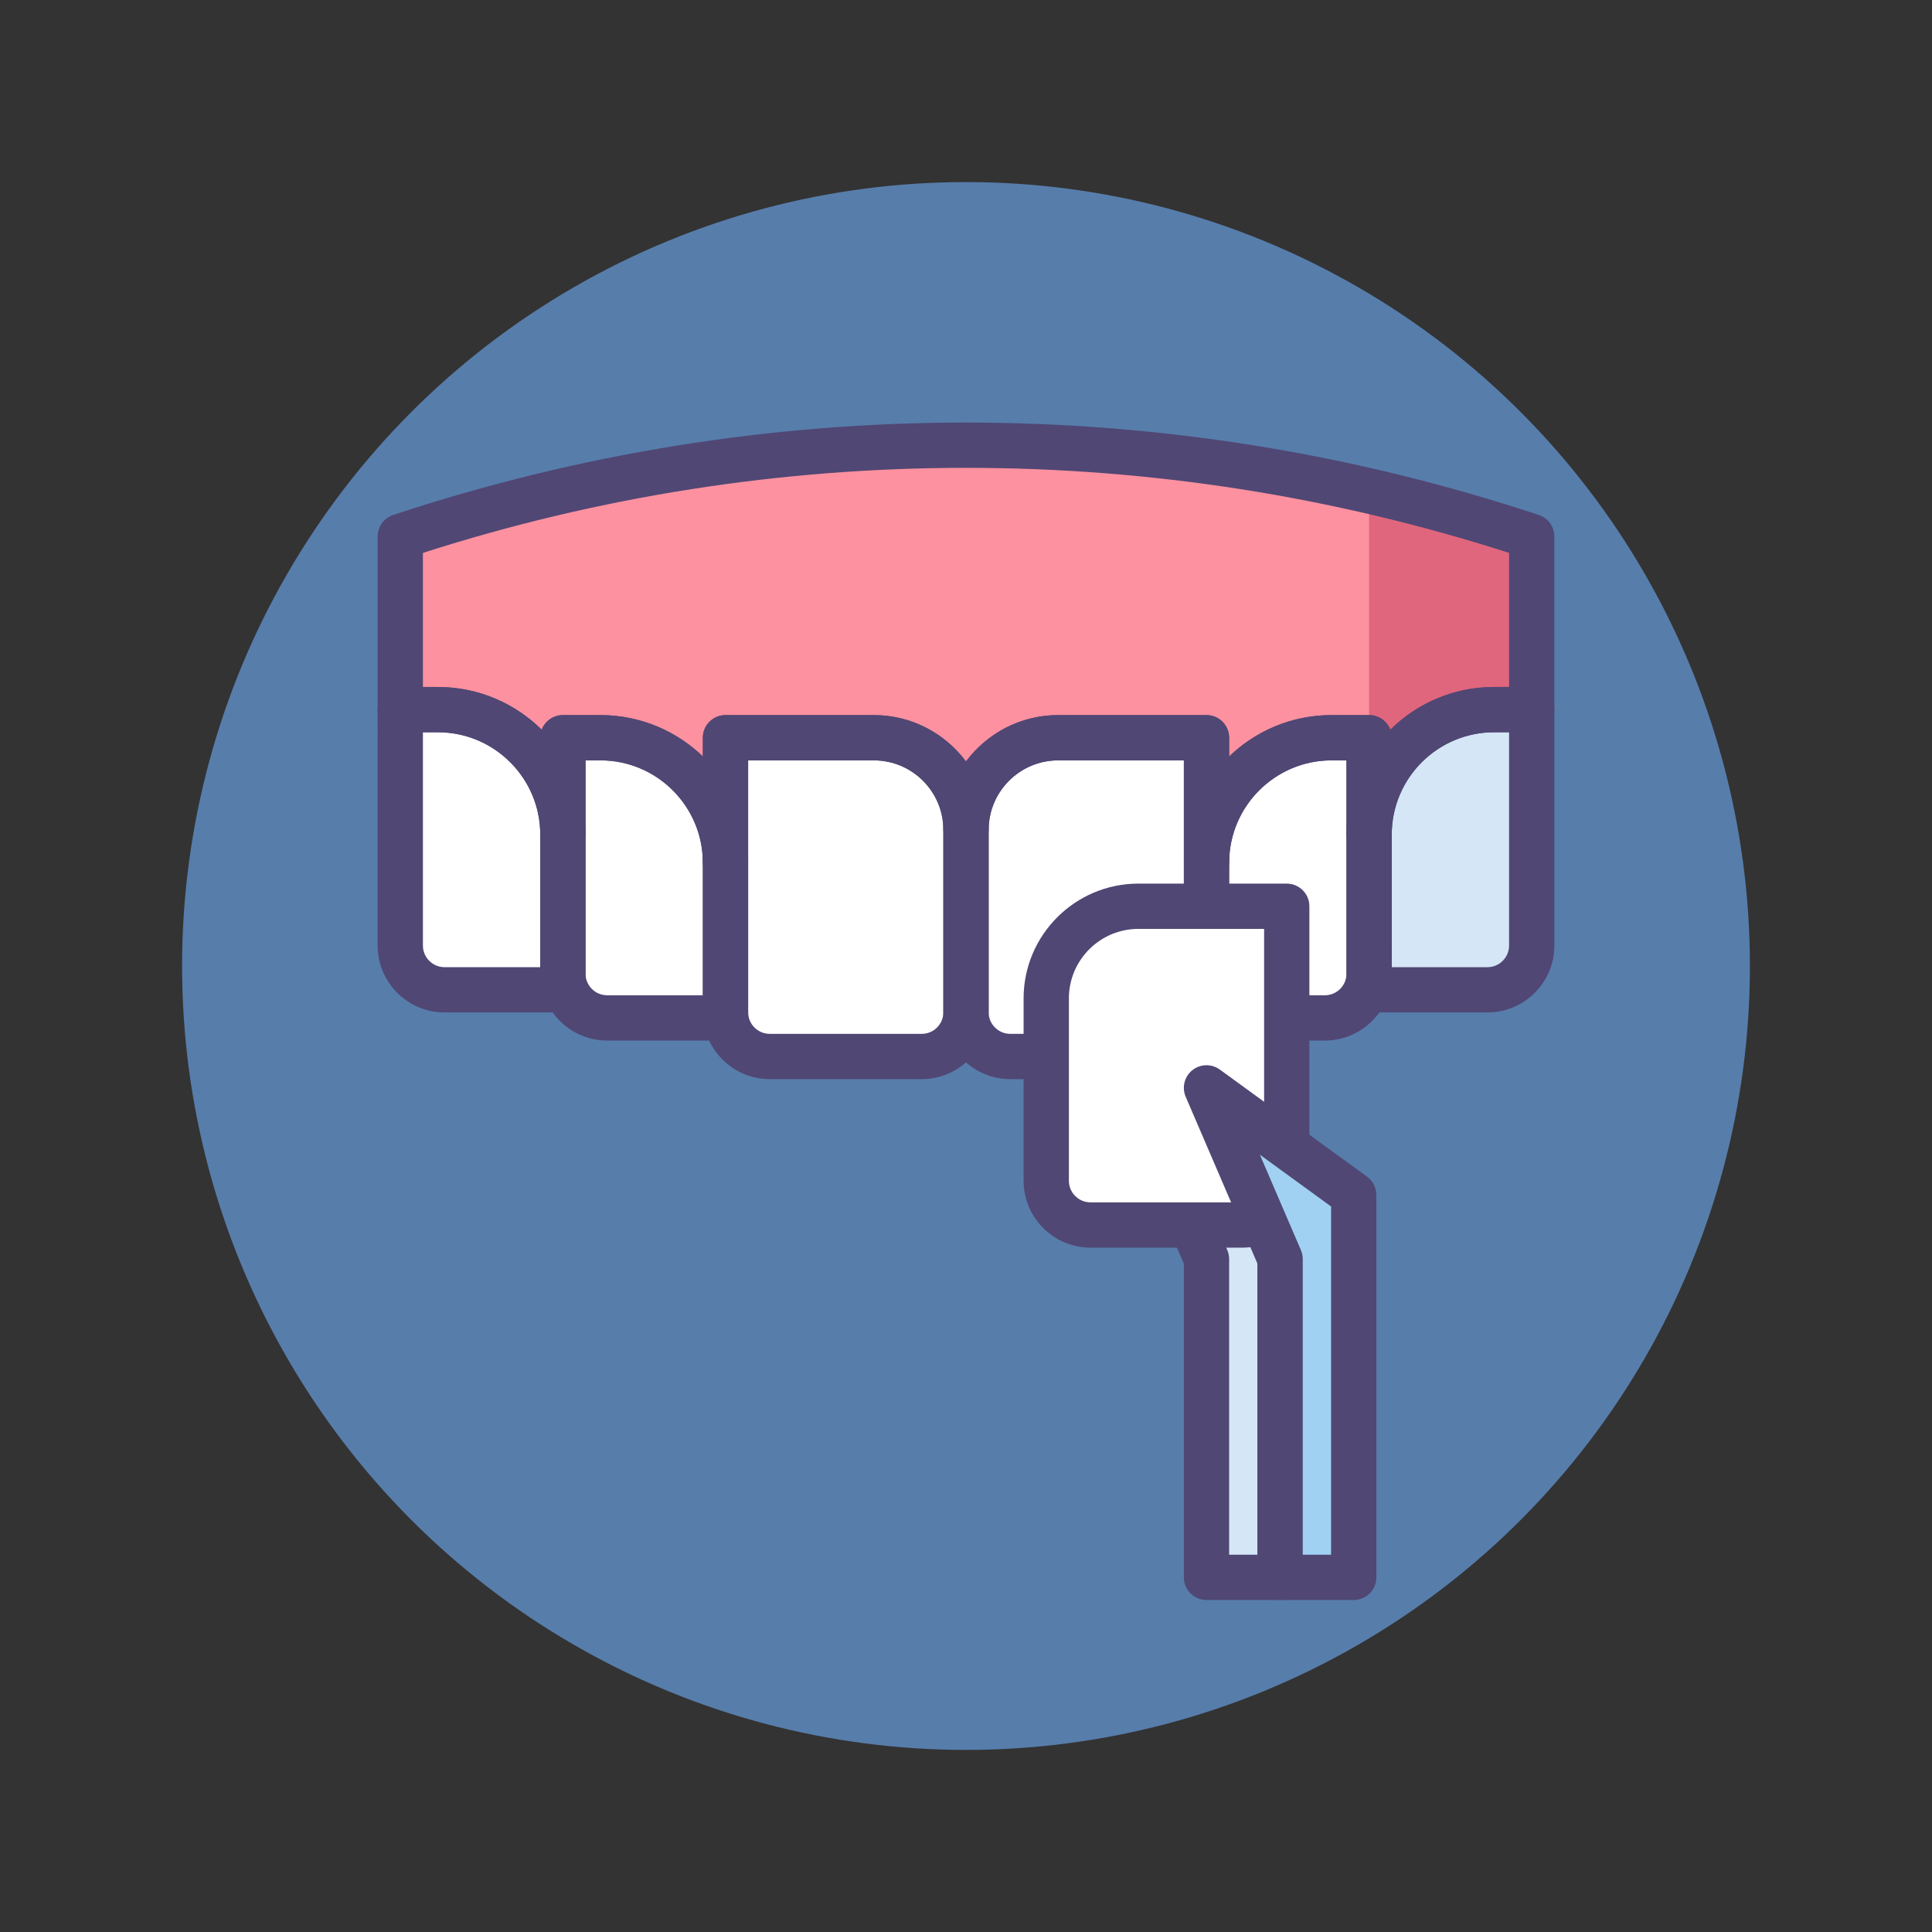
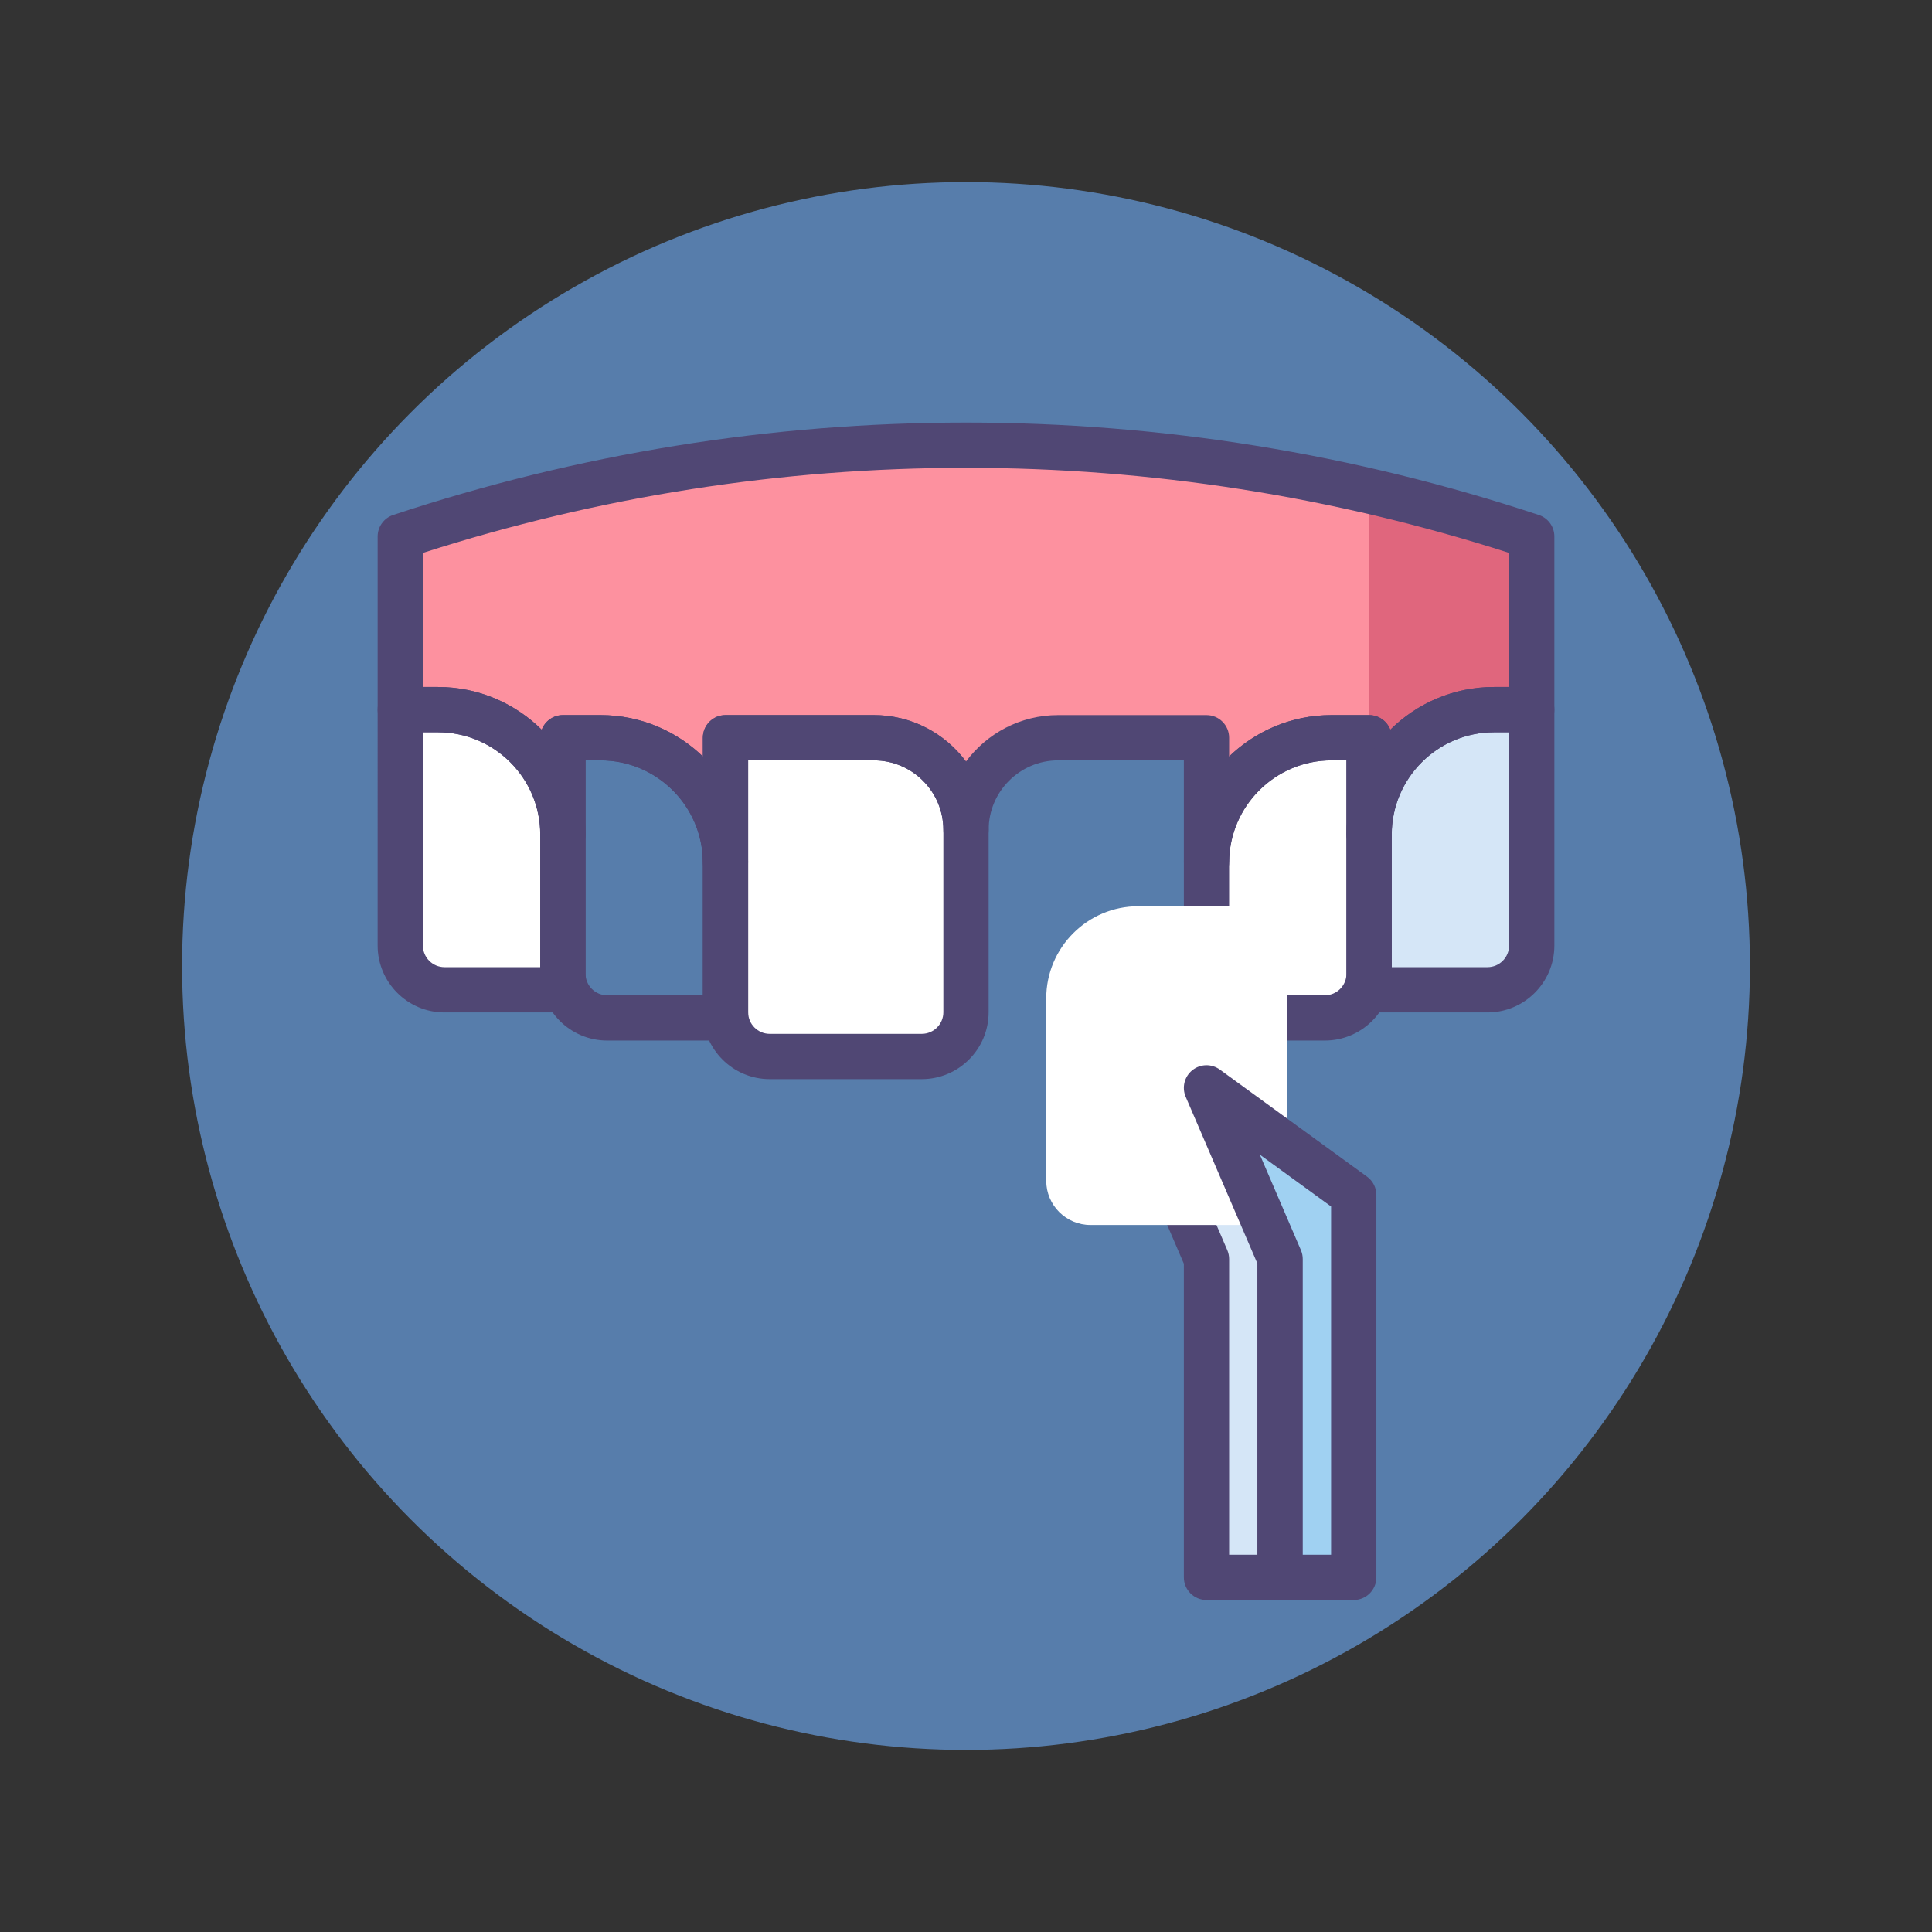
<svg xmlns="http://www.w3.org/2000/svg" id="Layer_1" x="0px" y="0px" viewBox="0 0 256 256" style="enable-background:new 0 0 256 256;" xml:space="preserve" height="100px" width="100px" transform="rotate(0) scale(1, 1)">
  <rect x="0" y="0" width="256" height="256" fill="#333333" stroke="none" />
  <style type="text/css">.st0 { fill: #504774; }.st1 { fill: #577dab; }.st2 { fill: #ffffff; }.st3 { fill: #d5e6f7; }.st4 { fill: #a0d1f2; }.st5 { fill: #7babf3; }.st6 { fill: #fd919f; }.st7 { fill: #d4e7f8; }.st8 { fill: #e0667d; }.st9 { fill: #484771; }</style>
  <g>
    <g>
      <circle class="st1" cx="128" cy="128" r="103.873" />
    </g>
    <g>
      <polygon class="st3" points="169.622,209.008 169.622,158.341 150.113,144.148 159.867,166.831 159.867,209.008 &#09;&#09;" />
    </g>
    <g>
      <path class="st0" d="M169.622,212.008h-9.754c-1.657,0-3-1.343-3-3v-41.559l-9.51-22.116c-0.534-1.241-0.172-2.686,0.883-3.529&#10;&#09;&#09;&#09;c1.056-0.843,2.546-0.877,3.637-0.082l19.509,14.192c0.776,0.564,1.235,1.466,1.235,2.426v50.667&#10;&#09;&#09;&#09;C172.622,210.665,171.278,212.008,169.622,212.008z M162.867,206.008h3.754v-46.14l-9.435-6.864l5.436,12.642&#10;&#09;&#09;&#09;c0.161,0.375,0.244,0.777,0.244,1.185V206.008z" />
    </g>
    <g>
      <path class="st6" d="M202.961,71.085c-48.673-16.124-101.248-16.124-149.922,0l0,0V94.03h4.992&#10;&#09;&#09;&#09;c9.143,0,16.555,7.412,16.555,16.554v-12.83h4.992c9.103,0,16.484,7.348,16.548,16.436h0.006V97.755h19.659&#10;&#09;&#09;&#09;c6.743,0,12.209,5.466,12.209,12.209c0-6.743,5.466-12.209,12.209-12.209h19.659v16.436h0.006&#10;&#09;&#09;&#09;c0.064-9.088,7.446-16.436,16.548-16.436h4.992v12.83c0-9.143,7.412-16.554,16.555-16.554h4.992L202.961,71.085L202.961,71.085z" />
    </g>
    <g>
      <path class="st8" d="M181.414,65.064v32.691v12.83c0-9.143,7.412-16.554,16.555-16.554h4.992V71.085l0,0&#10;&#09;&#09;&#09;C195.854,68.73,188.663,66.73,181.414,65.064z" />
    </g>
    <g>
      <path class="st2" d="M122.138,139.99h-20.144c-3.237,0-5.862-2.624-5.862-5.862V97.755h19.658c6.743,0,12.209,5.466,12.209,12.209&#10;&#09;&#09;&#09;v24.164C128,137.365,125.376,139.99,122.138,139.99z" />
    </g>
    <g>
-       <path class="st2" d="M154.005,139.99h-20.144c-3.237,0-5.862-2.624-5.862-5.862v-24.164c0-6.743,5.466-12.209,12.209-12.209&#10;&#09;&#09;&#09;h19.658v36.373C159.867,137.365,157.243,139.99,154.005,139.99z" />
-     </g>
+       </g>
    <g>
      <path class="st2" d="M175.552,134.878h-15.685v-20.569c0-9.143,7.412-16.554,16.554-16.554h4.992v31.262&#10;&#09;&#09;&#09;C181.414,132.254,178.79,134.878,175.552,134.878z" />
    </g>
    <g>
      <path class="st3" d="M197.099,131.154h-15.685v-20.569c0-9.143,7.412-16.554,16.555-16.554h4.992v31.262&#10;&#09;&#09;&#09;C202.961,128.529,200.337,131.154,197.099,131.154z" />
    </g>
    <g>
      <path class="st2" d="M74.586,131.154H58.901c-3.237,0-5.862-2.624-5.862-5.862V94.03h4.992c9.143,0,16.555,7.412,16.555,16.554&#10;&#09;&#09;&#09;V131.154z" />
    </g>
    <g>
-       <path class="st2" d="M96.133,134.878H80.448c-3.237,0-5.862-2.624-5.862-5.862V97.755h4.992c9.143,0,16.554,7.412,16.554,16.554&#10;&#09;&#09;&#09;V134.878z" />
-     </g>
+       </g>
    <g>
      <path class="st0" d="M159.874,117.19h-0.006c-1.657,0-3-1.343-3-3v-13.436h-16.658c-5.078,0-9.209,4.131-9.209,9.209&#10;&#09;&#09;&#09;c0,1.657-1.343,3-3,3s-3-1.343-3-3c0-5.078-4.131-9.209-9.209-9.209H99.133v13.436c0,1.657-1.343,3-3,3&#10;&#09;&#09;&#09;c-1.648,0-2.995-1.331-3.006-2.979c-0.052-7.42-6.13-13.457-13.548-13.457h-1.992v9.83c0,1.657-1.343,3-3,3s-3-1.343-3-3&#10;&#09;&#09;&#09;c0-7.474-6.081-13.555-13.555-13.555h-4.992c-1.657,0-3-1.343-3-3V71.084c0-1.293,0.829-2.441,2.057-2.848&#10;&#09;&#09;&#09;C76.624,60.112,102.161,55.992,128,55.992s51.376,4.12,75.904,12.245c1.228,0.407,2.057,1.554,2.057,2.848V94.03&#10;&#09;&#09;&#09;c0,1.657-1.343,3-3,3h-4.992c-7.474,0-13.555,6.081-13.555,13.555c0,1.657-1.343,3-3,3s-3-1.343-3-3v-9.83h-1.992&#10;&#09;&#09;&#09;c-7.418,0-13.496,6.037-13.548,13.457C162.862,115.86,161.522,117.19,159.874,117.19z M96.133,94.754h19.658&#10;&#09;&#09;&#09;c4.995,0,9.435,2.42,12.209,6.149c2.774-3.729,7.214-6.149,12.209-6.149h19.658c1.657,0,3,1.343,3,3v2.492&#10;&#09;&#09;&#09;c3.521-3.397,8.306-5.492,13.555-5.492h4.992c1.283,0,2.377,0.805,2.806,1.938c3.535-3.499,8.394-5.662,13.749-5.662h1.992V73.261&#10;&#09;&#09;&#09;c-23.288-7.479-47.486-11.27-71.961-11.27s-48.673,3.791-71.961,11.27V91.03h1.992c5.354,0,10.213,2.164,13.749,5.662&#10;&#09;&#09;&#09;c0.429-1.133,1.523-1.938,2.806-1.938h4.992c5.249,0,10.033,2.095,13.555,5.492v-2.492C93.133,96.098,94.476,94.754,96.133,94.754&#10;&#09;&#09;&#09;z" />
    </g>
    <g>
      <path class="st0" d="M122.138,142.99h-20.144c-4.886,0-8.862-3.976-8.862-8.862V97.754c0-1.657,1.343-3,3-3h19.658&#10;&#09;&#09;&#09;c8.386,0,15.209,6.823,15.209,15.209v24.165C131,139.014,127.024,142.99,122.138,142.99z M99.133,100.754v33.374&#10;&#09;&#09;&#09;c0,1.578,1.284,2.862,2.862,2.862h20.144c1.578,0,2.862-1.284,2.862-2.862v-24.165c0-5.078-4.131-9.209-9.209-9.209H99.133z" />
    </g>
    <g>
-       <path class="st0" d="M154.005,142.99h-20.144c-4.886,0-8.862-3.976-8.862-8.862v-24.165c0-8.386,6.823-15.209,15.209-15.209&#10;&#09;&#09;&#09;h19.658c1.657,0,3,1.343,3,3v36.374C162.867,139.014,158.892,142.99,154.005,142.99z M140.209,100.754&#10;&#09;&#09;&#09;c-5.078,0-9.209,4.131-9.209,9.209v24.165c0,1.578,1.284,2.862,2.862,2.862h20.144c1.578,0,2.862-1.284,2.862-2.862v-33.374&#10;&#09;&#09;&#09;H140.209z" />
-     </g>
+       </g>
    <g>
      <path class="st0" d="M175.552,137.878h-15.685c-1.657,0-3-1.343-3-3v-20.569c0-10.783,8.772-19.555,19.555-19.555h4.992&#10;&#09;&#09;&#09;c1.657,0,3,1.343,3,3v31.262C184.414,133.903,180.438,137.878,175.552,137.878z M162.867,131.878h12.685&#10;&#09;&#09;&#09;c1.578,0,2.862-1.284,2.862-2.862v-28.262h-1.992c-7.474,0-13.555,6.081-13.555,13.555V131.878z" />
    </g>
    <g>
      <path class="st0" d="M197.099,134.154h-15.685c-1.657,0-3-1.343-3-3v-20.569c0-10.783,8.772-19.555,19.555-19.555h4.992&#10;&#09;&#09;&#09;c1.657,0,3,1.343,3,3v31.262C205.961,130.178,201.985,134.154,197.099,134.154z M184.414,128.154h12.685&#10;&#09;&#09;&#09;c1.578,0,2.862-1.284,2.862-2.862V97.03h-1.992c-7.474,0-13.555,6.081-13.555,13.555V128.154z" />
    </g>
    <g>
      <path class="st0" d="M74.586,134.154H58.901c-4.886,0-8.862-3.976-8.862-8.862V94.03c0-1.657,1.343-3,3-3h4.992&#10;&#09;&#09;&#09;c10.783,0,19.555,8.772,19.555,19.555v20.569C77.586,132.811,76.243,134.154,74.586,134.154z M56.039,97.03v28.262&#10;&#09;&#09;&#09;c0,1.578,1.284,2.862,2.862,2.862h12.685v-17.569c0-7.474-6.081-13.555-13.555-13.555H56.039z" />
    </g>
    <g>
      <path class="st0" d="M96.133,137.878H80.448c-4.886,0-8.862-3.976-8.862-8.862V97.754c0-1.657,1.343-3,3-3h4.992&#10;&#09;&#09;&#09;c10.783,0,19.555,8.772,19.555,19.555v20.569C99.133,136.535,97.79,137.878,96.133,137.878z M77.586,100.754v28.262&#10;&#09;&#09;&#09;c0,1.578,1.284,2.862,2.862,2.862h12.685v-17.569c0-7.474-6.081-13.555-13.555-13.555H77.586z" />
    </g>
    <g>
      <path class="st2" d="M164.638,162.318h-20.144c-3.237,0-5.862-2.624-5.862-5.862v-24.164c0-6.743,5.466-12.209,12.209-12.209&#10;&#09;&#09;&#09;H170.5v36.373C170.5,159.694,167.876,162.318,164.638,162.318z" />
    </g>
    <g>
-       <path class="st0" d="M164.638,165.318h-20.144c-4.886,0-8.862-3.976-8.862-8.862v-24.164c0-8.386,6.823-15.209,15.209-15.209&#10;&#09;&#09;&#09;H170.5c1.657,0,3,1.343,3,3v36.373C173.5,161.343,169.524,165.318,164.638,165.318z M150.842,123.083&#10;&#09;&#09;&#09;c-5.078,0-9.209,4.131-9.209,9.209v24.164c0,1.578,1.284,2.862,2.862,2.862h20.144c1.578,0,2.862-1.284,2.862-2.862v-33.373&#10;&#09;&#09;&#09;H150.842z" />
-     </g>
+       </g>
    <g>
      <polygon class="st4" points="179.376,209.008 179.376,158.341 159.867,144.148 169.622,166.831 169.622,209.008 &#09;&#09;" />
    </g>
    <g>
      <path class="st0" d="M179.376,212.008h-9.754c-1.657,0-3-1.343-3-3v-41.559l-9.51-22.116c-0.534-1.241-0.172-2.686,0.883-3.529&#10;&#09;&#09;&#09;c1.056-0.843,2.545-0.877,3.637-0.082l19.509,14.192c0.776,0.564,1.235,1.466,1.235,2.426v50.667&#10;&#09;&#09;&#09;C182.376,210.665,181.033,212.008,179.376,212.008z M172.622,206.008h3.754v-46.14l-9.435-6.864l5.436,12.642&#10;&#09;&#09;&#09;c0.161,0.375,0.244,0.777,0.244,1.185V206.008z" />
    </g>
  </g>
</svg>